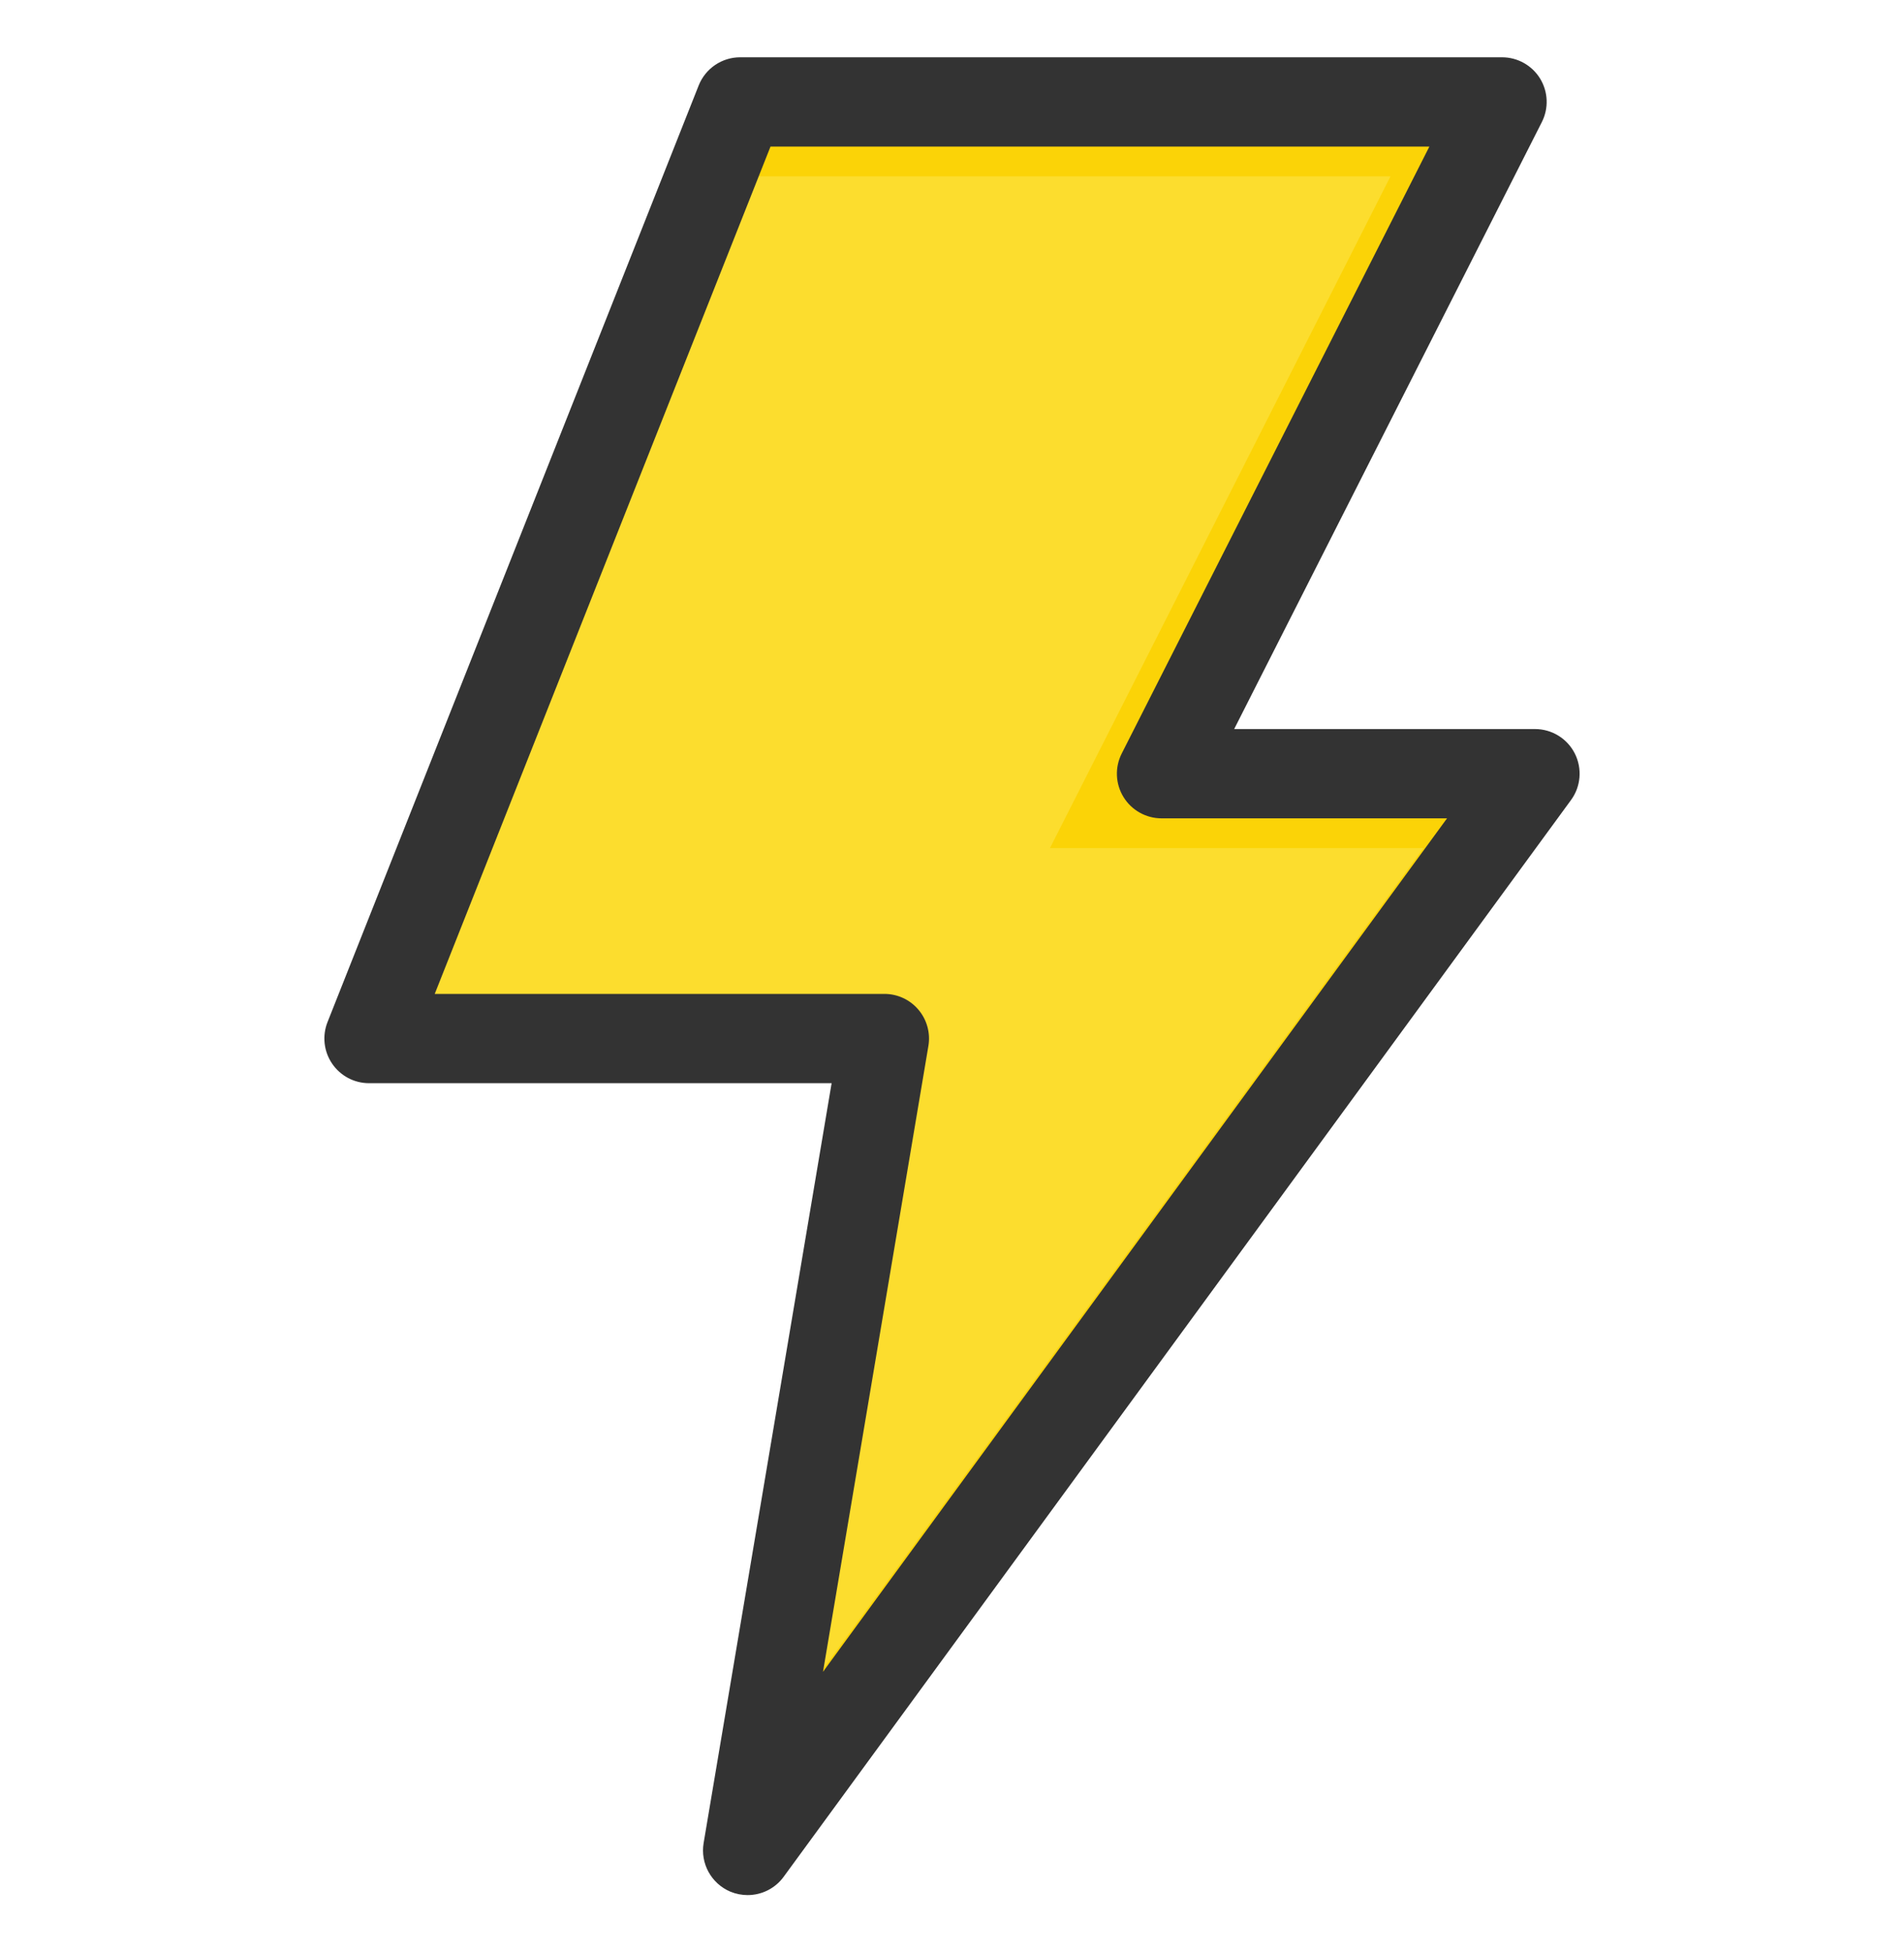
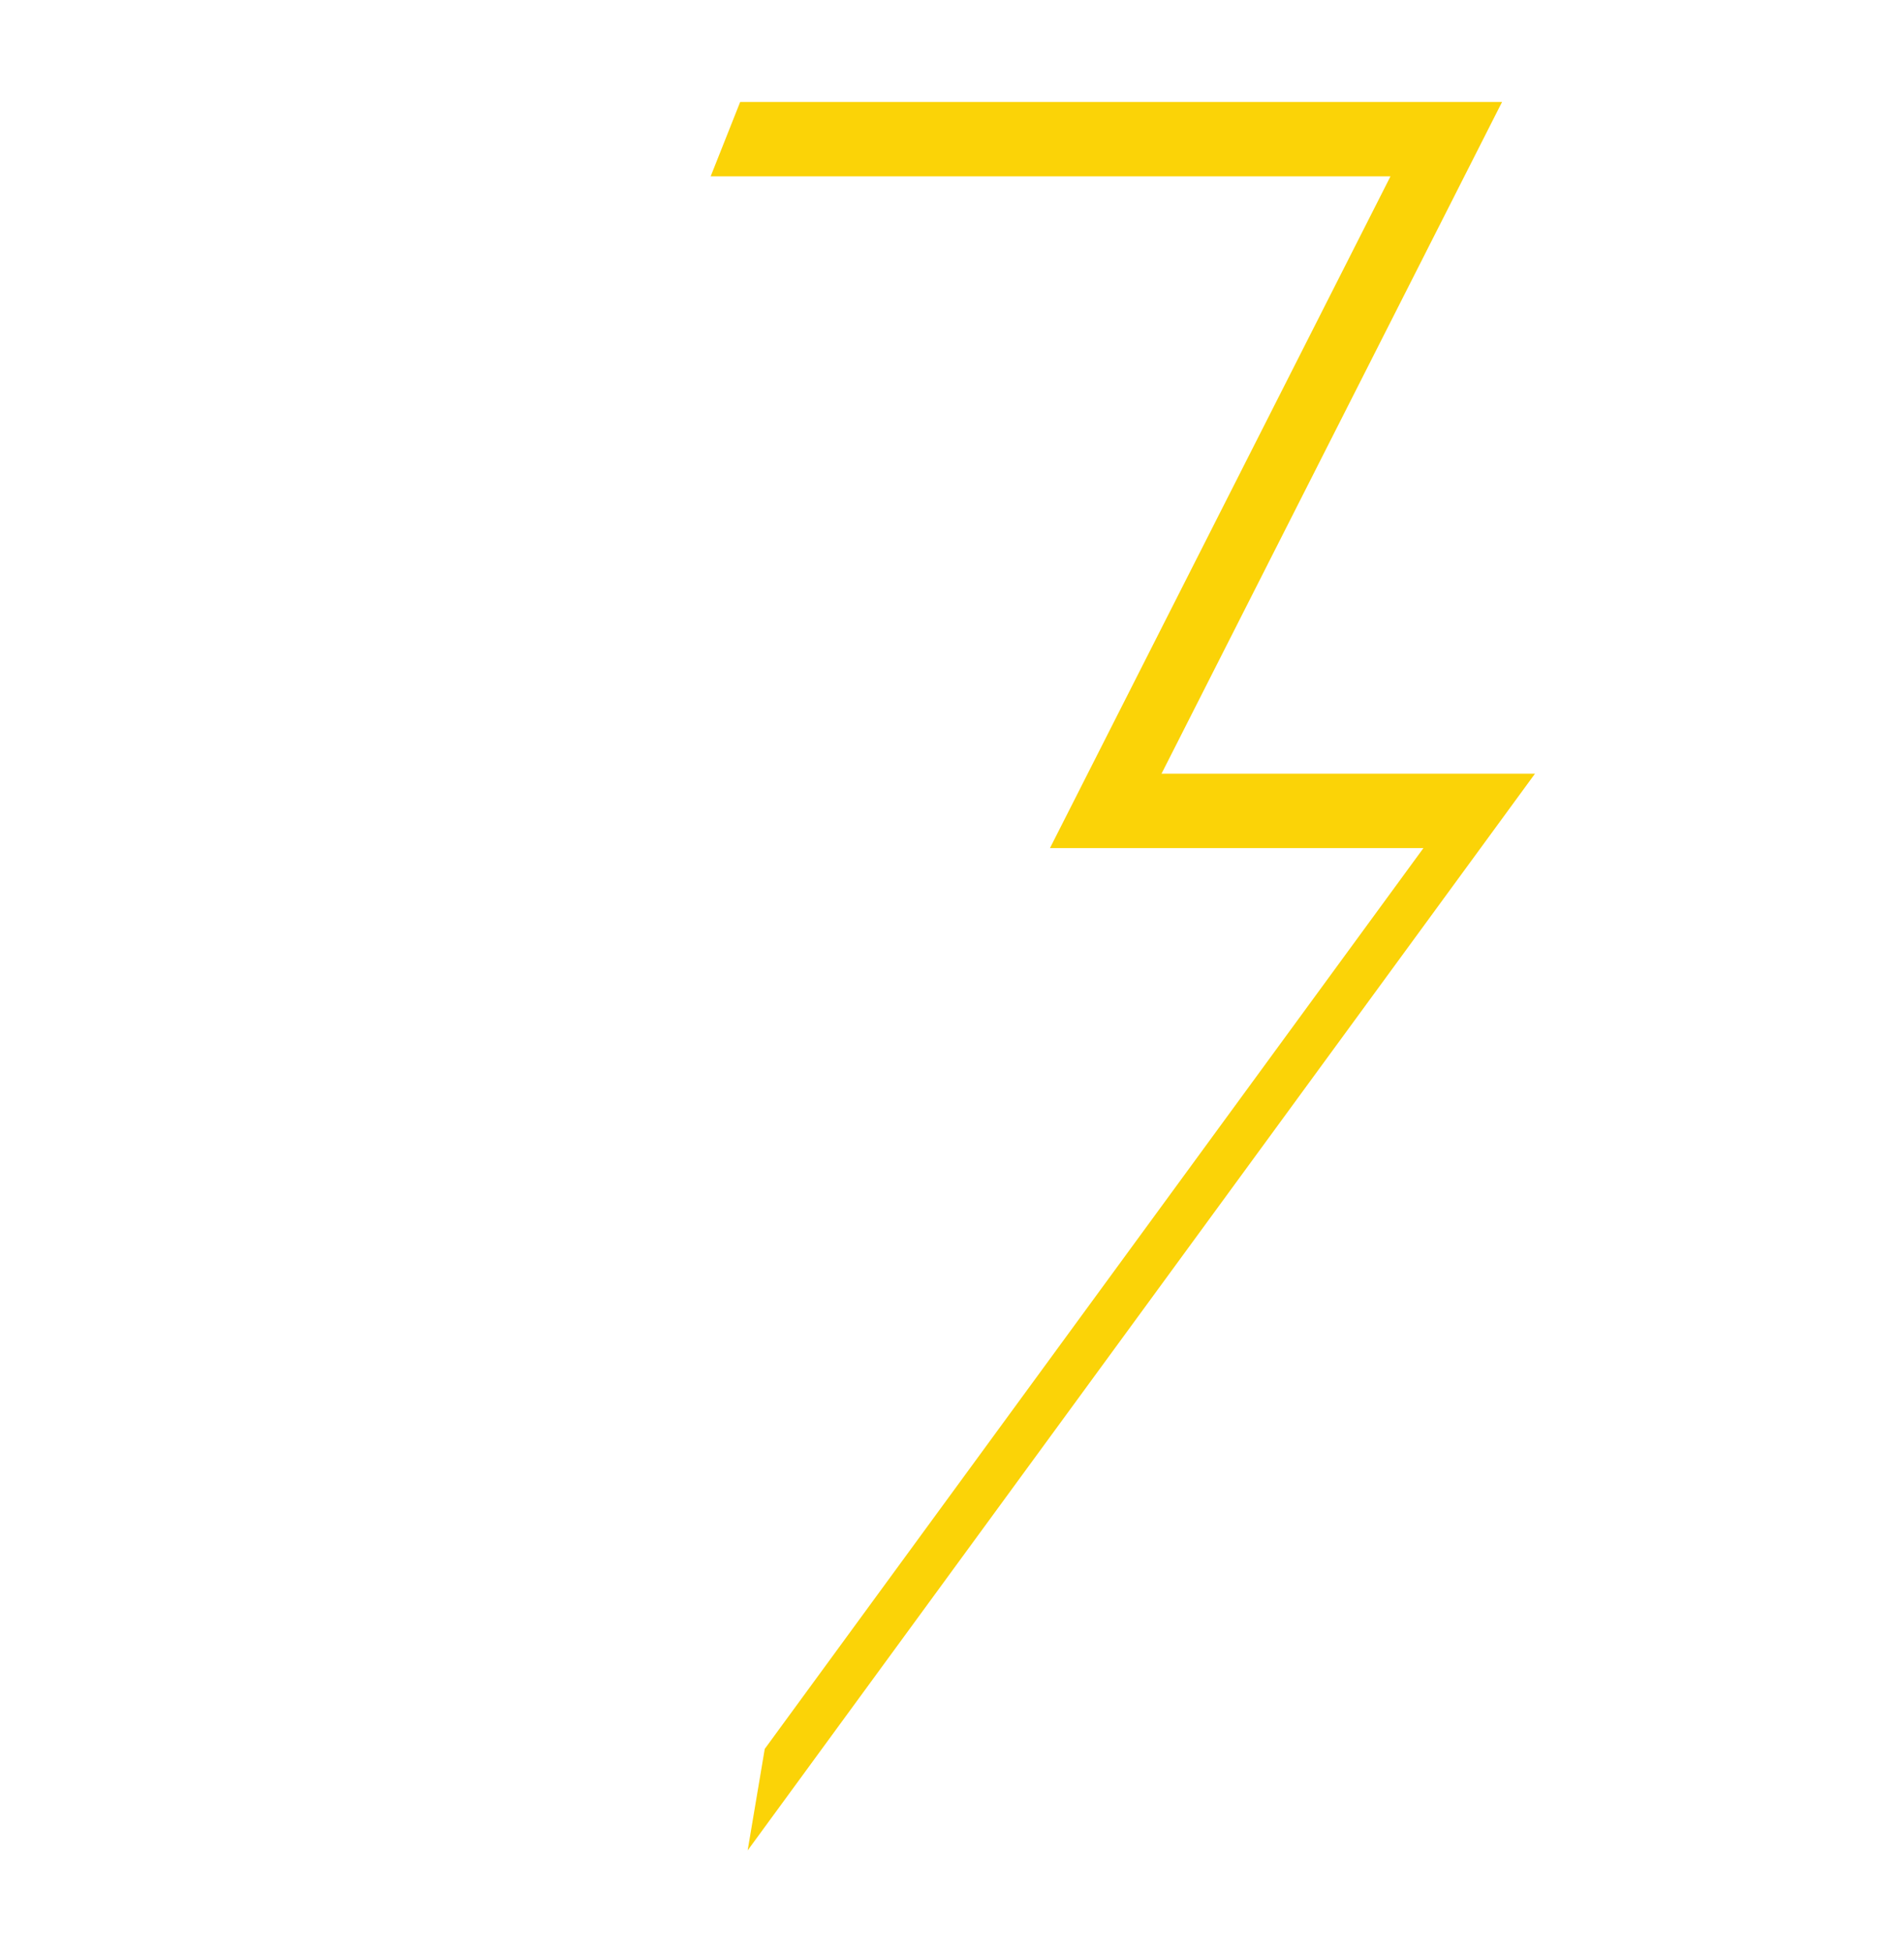
<svg xmlns="http://www.w3.org/2000/svg" width="40" height="41" viewBox="0 0 40 41" fill="none">
-   <path fill-rule="evenodd" clip-rule="evenodd" d="M15.55 2.141H31.556L24.402 16.247H32.248L15.707 38.859L18.58 21.809H7.752L15.55 2.141Z" fill="#FCDD2E" />
  <path fill-rule="evenodd" clip-rule="evenodd" d="M15.55 2.141H31.556L24.402 16.247H32.248L15.707 38.859L16.066 36.727L29.904 17.81H22.058L29.212 3.703H14.93L15.55 2.141Z" fill="#FBD307" />
-   <path fill-rule="evenodd" clip-rule="evenodd" d="M17.29 35.108L19.504 21.965C19.55 21.693 19.473 21.414 19.295 21.204C19.117 20.993 18.856 20.872 18.58 20.872H9.133L16.187 3.078H30.029L23.566 15.823C23.418 16.114 23.432 16.46 23.603 16.738C23.773 17.015 24.076 17.185 24.401 17.185H30.4L17.29 35.108ZM33.084 15.823C32.924 15.508 32.601 15.31 32.248 15.31H25.928L32.391 2.565C32.539 2.274 32.525 1.928 32.355 1.65C32.184 1.372 31.881 1.203 31.555 1.203H15.55C15.165 1.203 14.82 1.438 14.678 1.795L6.881 21.463C6.766 21.752 6.802 22.079 6.977 22.336C7.152 22.593 7.441 22.747 7.752 22.747H17.471L14.782 38.704C14.71 39.132 14.942 39.554 15.342 39.724C15.46 39.773 15.584 39.797 15.706 39.797C15.998 39.797 16.283 39.66 16.463 39.413L33.005 16.8C33.213 16.516 33.243 16.138 33.084 15.823Z" fill="#333333" />
</svg>